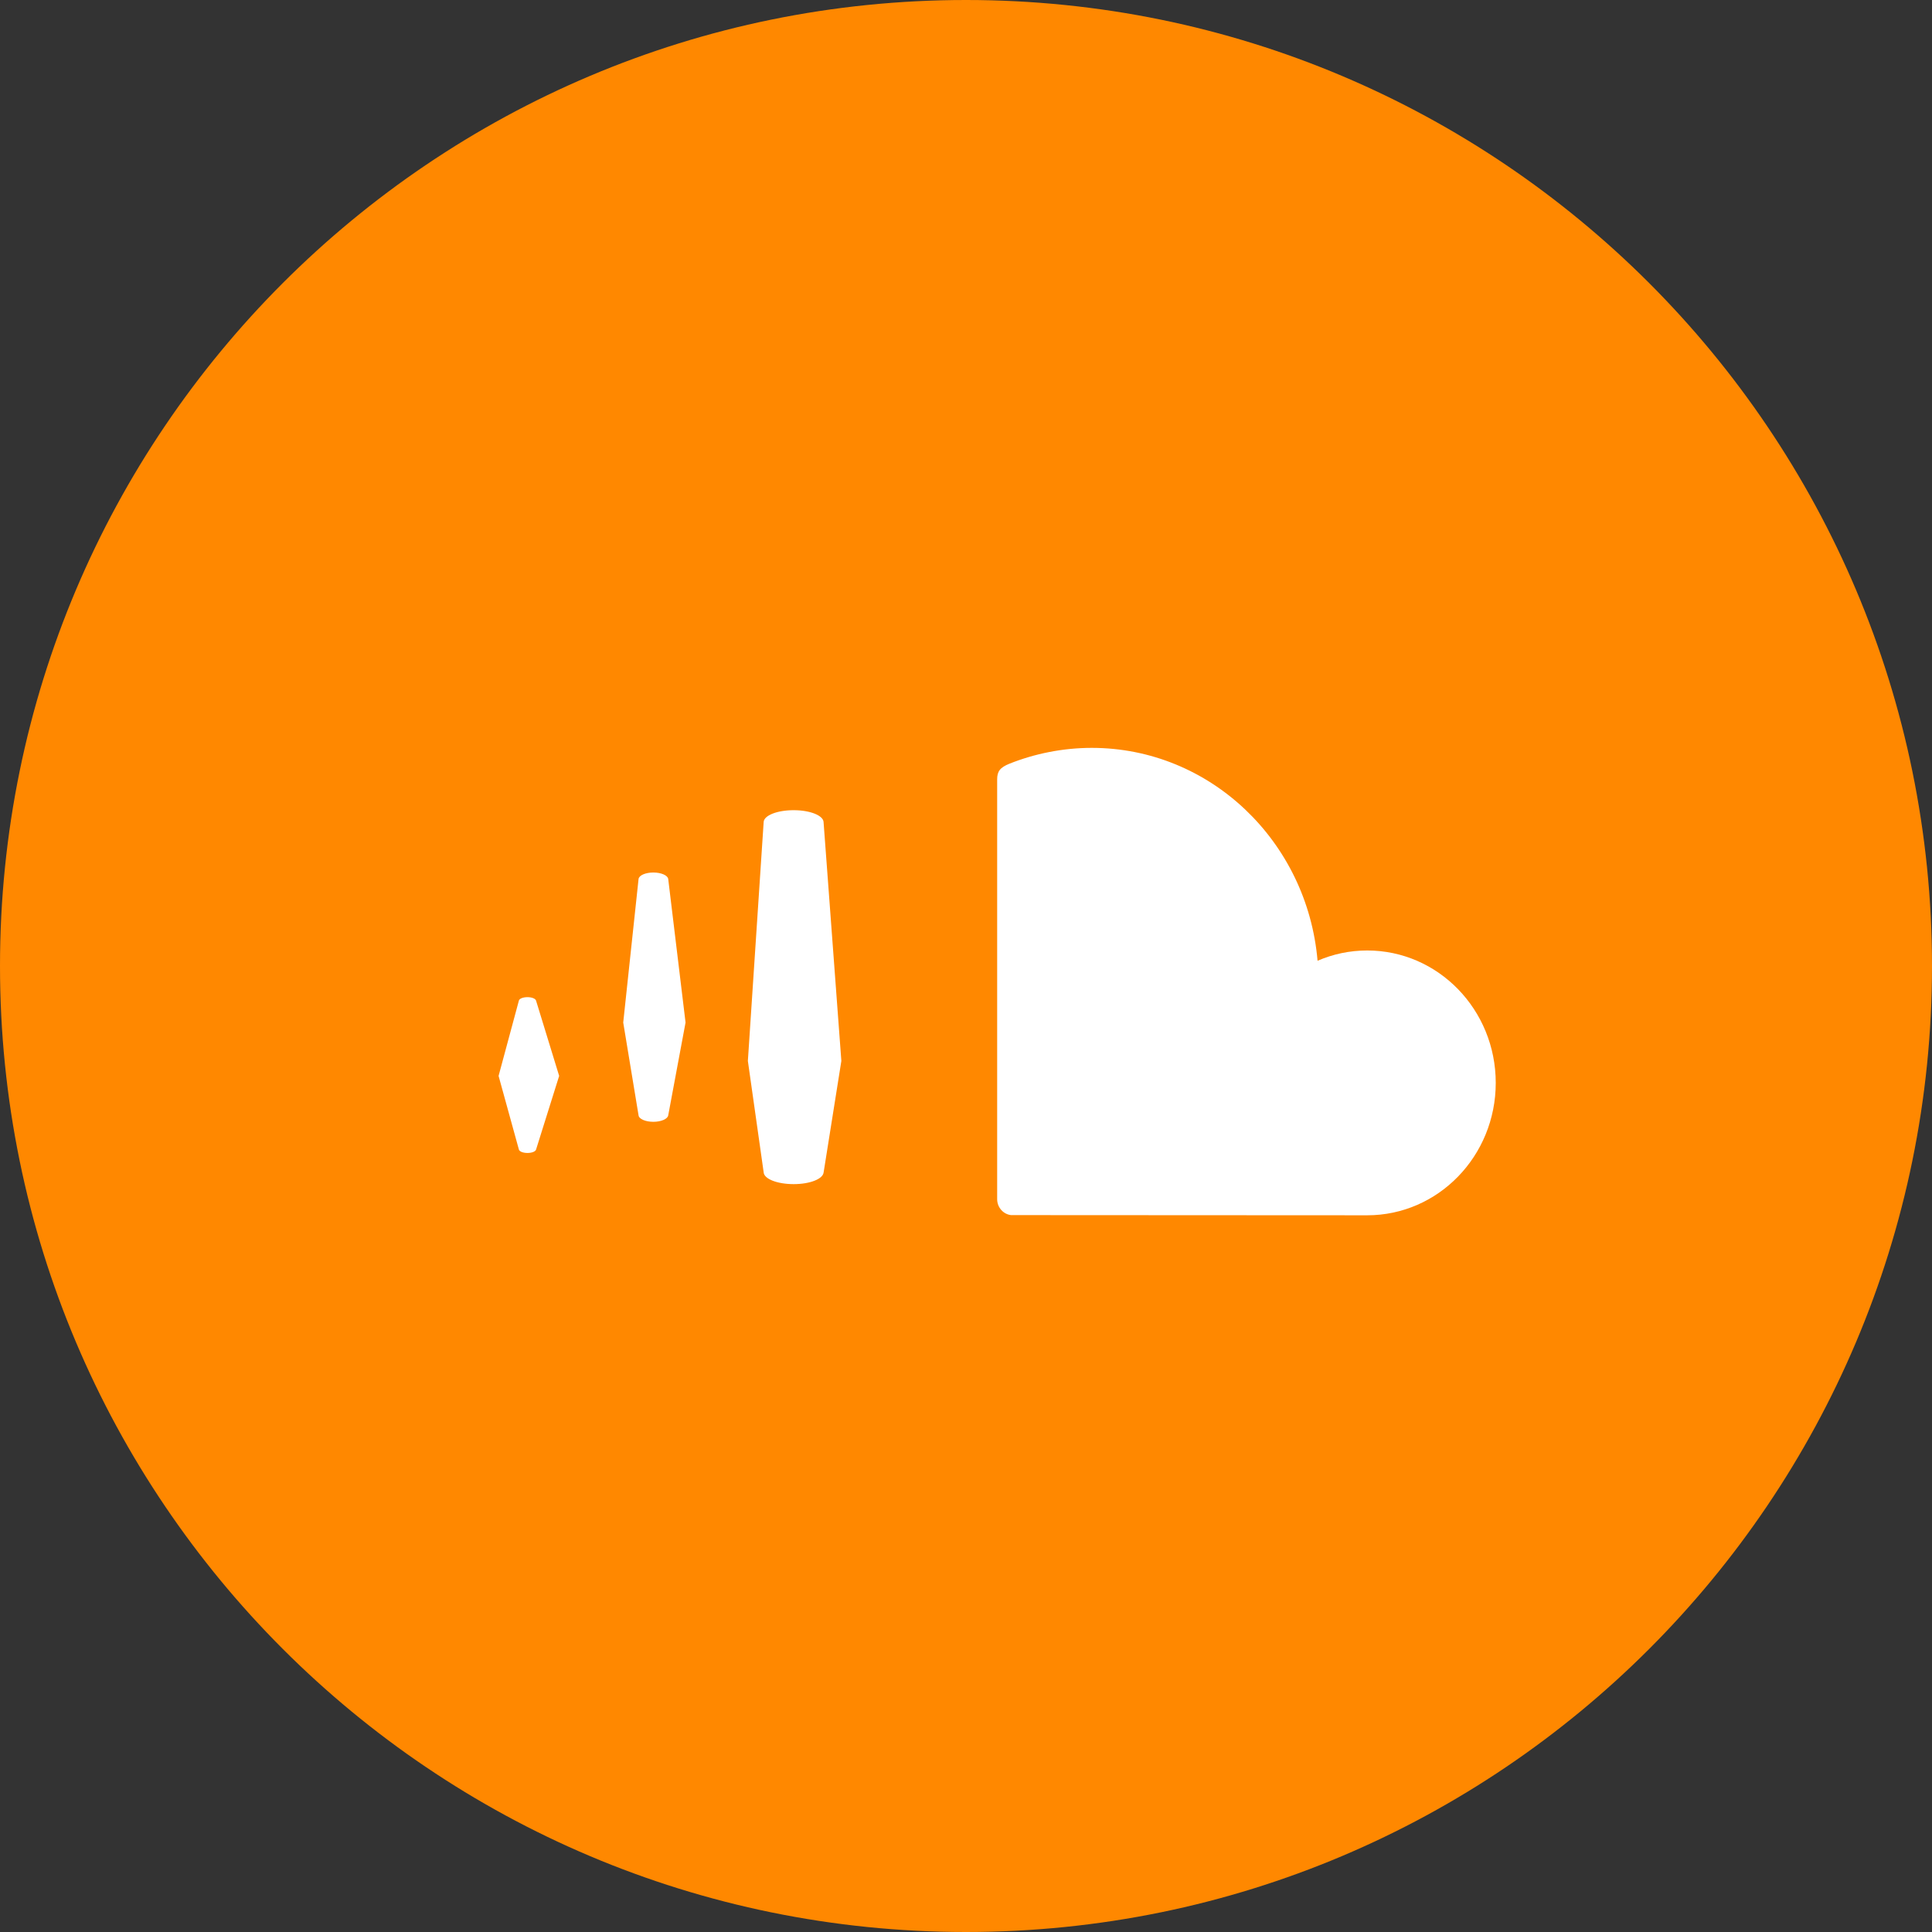
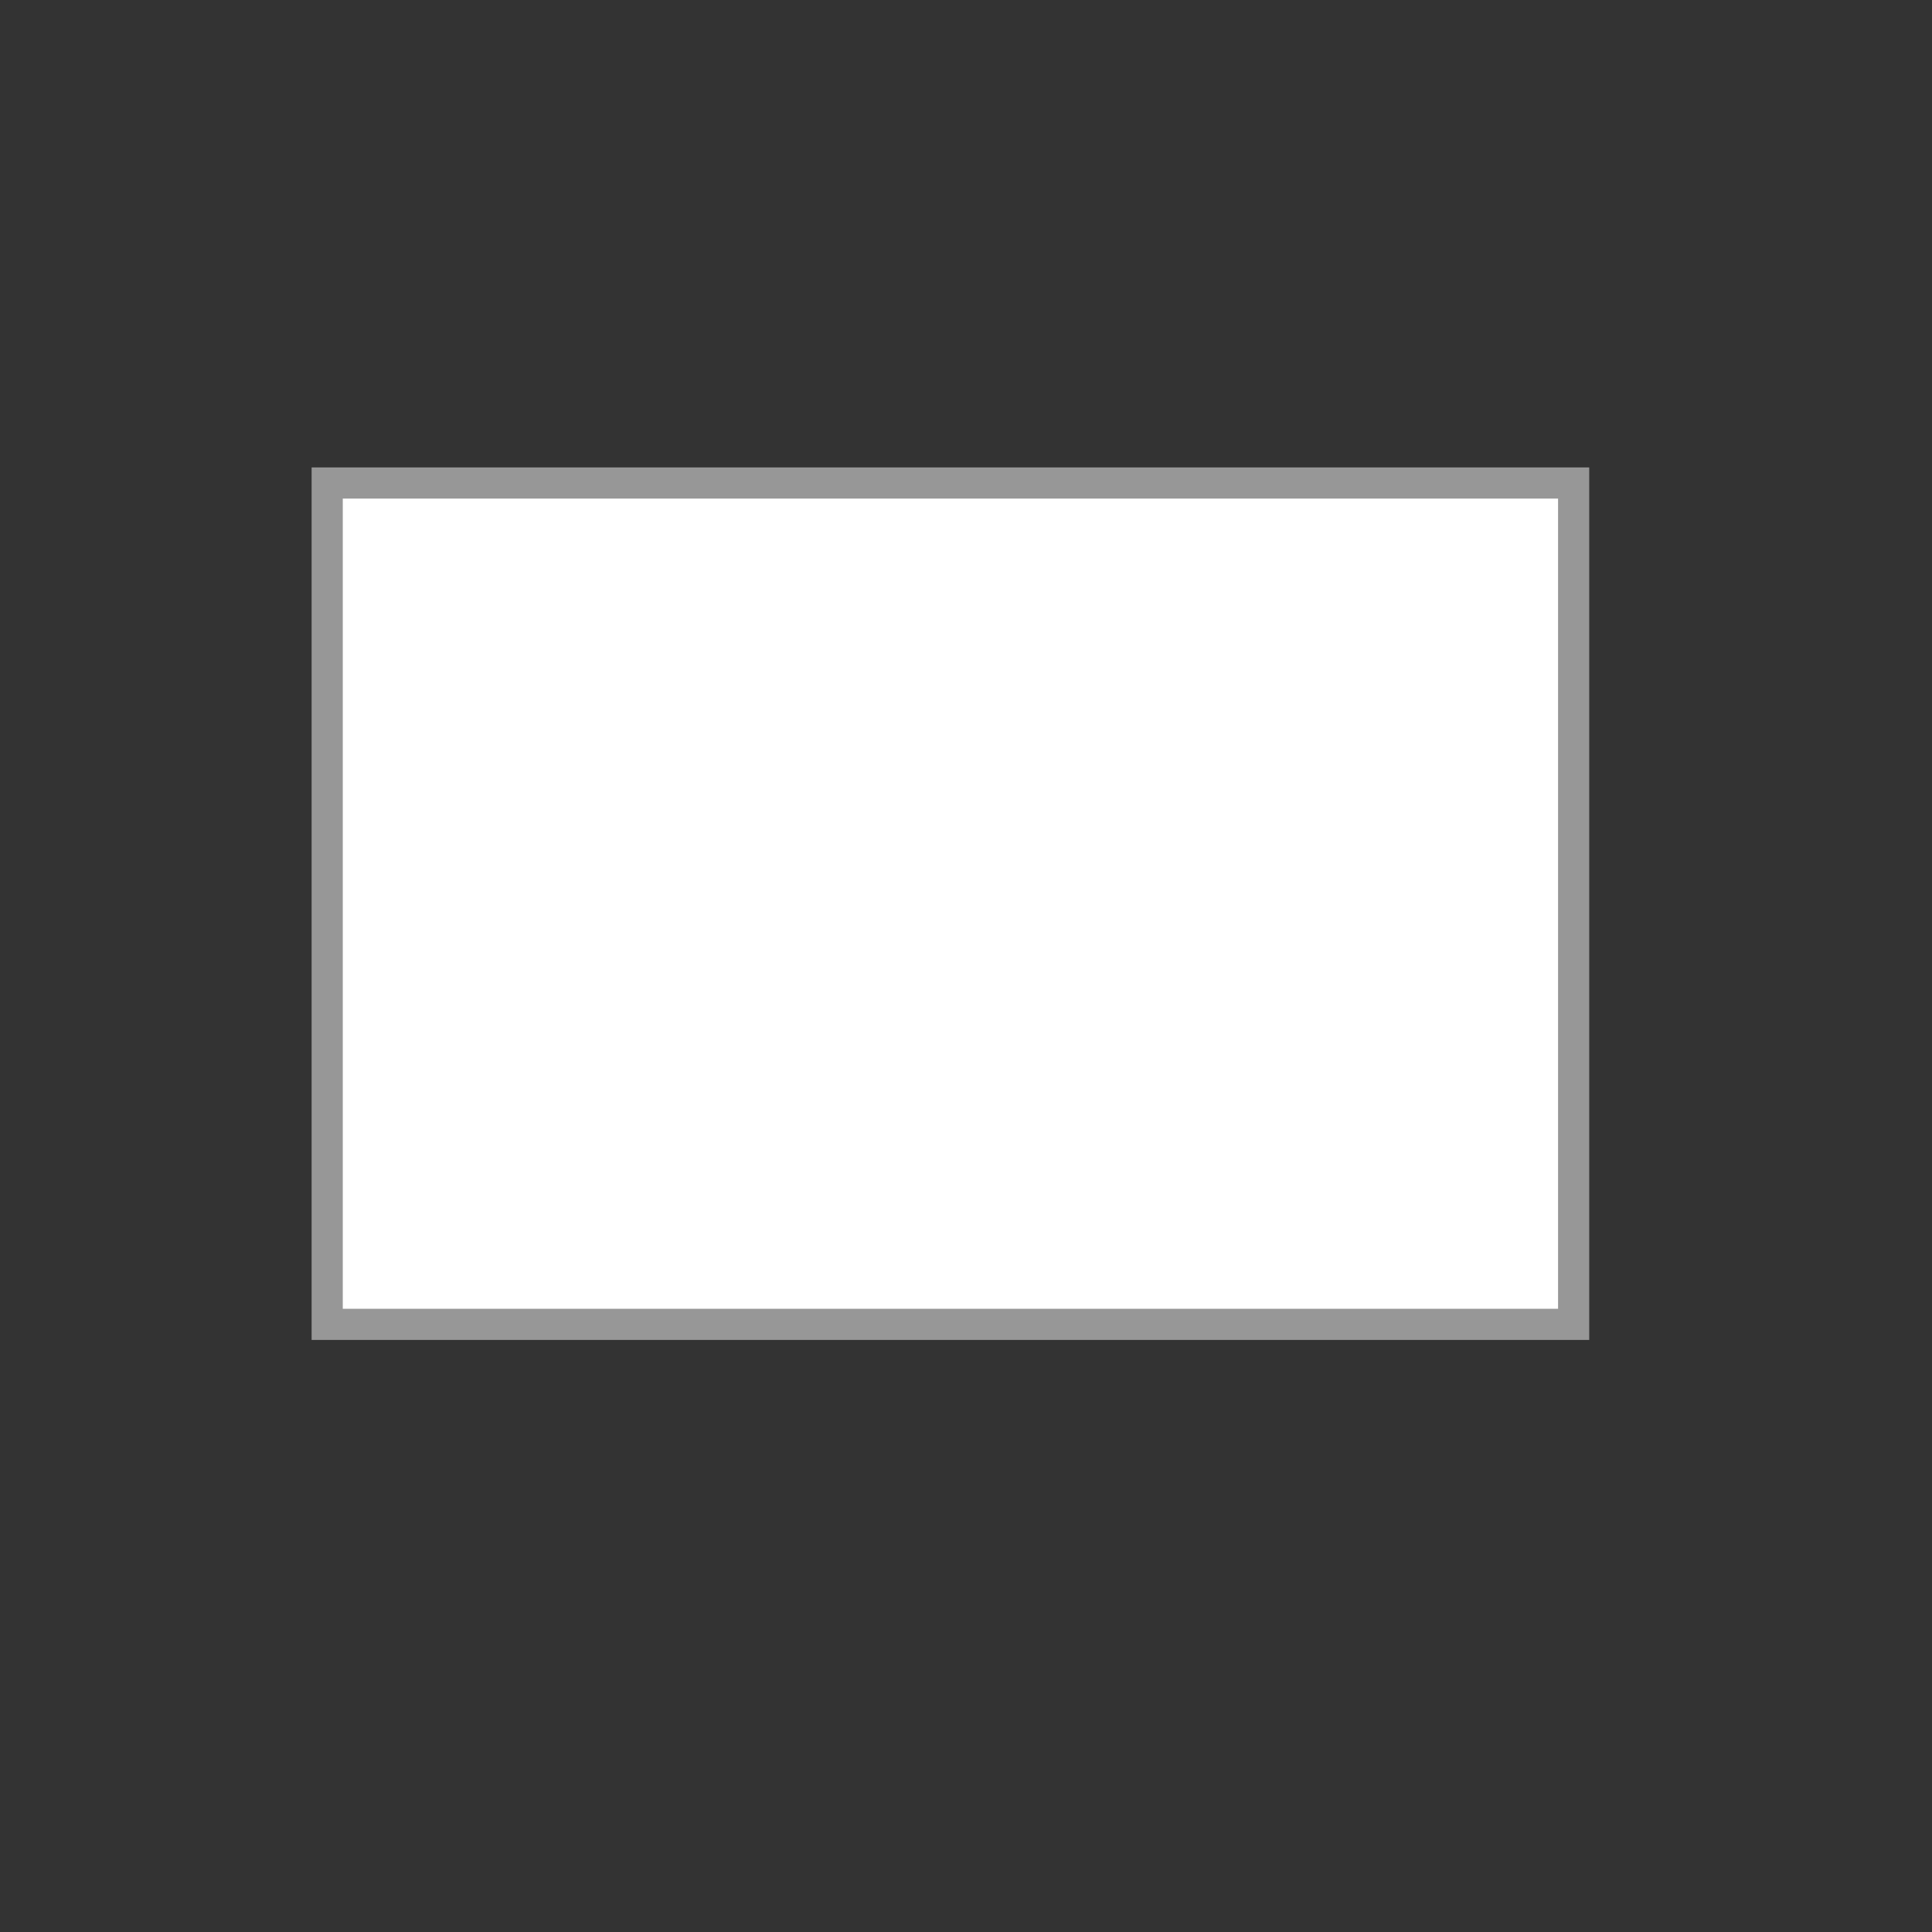
<svg xmlns="http://www.w3.org/2000/svg" width="62px" height="62px" viewBox="0 0 62 62" version="1.1">
  <rect x="0" y="0" width="62" height="62" fill="#333333" stroke="none" />
  <title>Group 2</title>
  <desc>Created with Sketch.</desc>
  <defs />
  <g id="Page-1" stroke="none" stroke-width="1" fill="none" fill-rule="evenodd">
    <g id="Social_icons" transform="translate(-407, -268)">
      <g id="Group-2" transform="translate(407, 268)">
        <rect id="Rectangle" stroke="#979797" fill="#FFFFFF" x="10.5" y="15.5" width="40" height="27" />
-         <path d="M43.876,39 C43.803,39 32.455,38.994 32.445,38.994 C32.198,38.967 32.004,38.75 32,38.491 L32,25.007 C32.002,24.759 32.085,24.632 32.397,24.507 C33.198,24.188 34.104,24 35.035,24 C38.837,24 41.954,27.002 42.282,30.832 C42.773,30.619 43.311,30.502 43.876,30.502 C46.155,30.502 48,32.404 48,34.751 C48,37.099 46.153,39 43.876,39 L43.876,39 Z M26.431,37.624 L26.431,37.62 C26.415,37.833 25.993,38 25.47,38 C24.941,38 24.519,37.833 24.507,37.622 L24,34.047 L24.507,26.378 C24.519,26.167 24.941,26 25.468,26 C25.993,26 26.415,26.167 26.429,26.378 L27,34.047 L26.431,37.624 Z M21.444,35.793 L21.444,35.791 C21.429,35.907 21.22,36 20.967,36 C20.714,36 20.505,35.909 20.492,35.793 L20,32.814 L20.492,28.209 C20.505,28.091 20.714,28 20.967,28 C21.22,28 21.429,28.091 21.444,28.209 L22,32.814 L21.444,35.793 Z M17.202,36.893 C17.18,36.956 17.066,37 16.928,37 C16.786,37 16.67,36.955 16.652,36.891 L16,34.527 L16.652,32.109 C16.67,32.045 16.786,32 16.928,32 C17.066,32 17.18,32.045 17.202,32.109 L17.944,34.527 L17.202,36.893 Z M31,0 C13.878,0 0,13.88 0,31 C0,48.122 13.878,62 31,62 C48.12,62 62,48.122 62,31 C62,13.88 48.12,0 31,0 L31,0 Z" id="Fill-273" fill="#FF8800" />
      </g>
    </g>
  </g>
</svg>